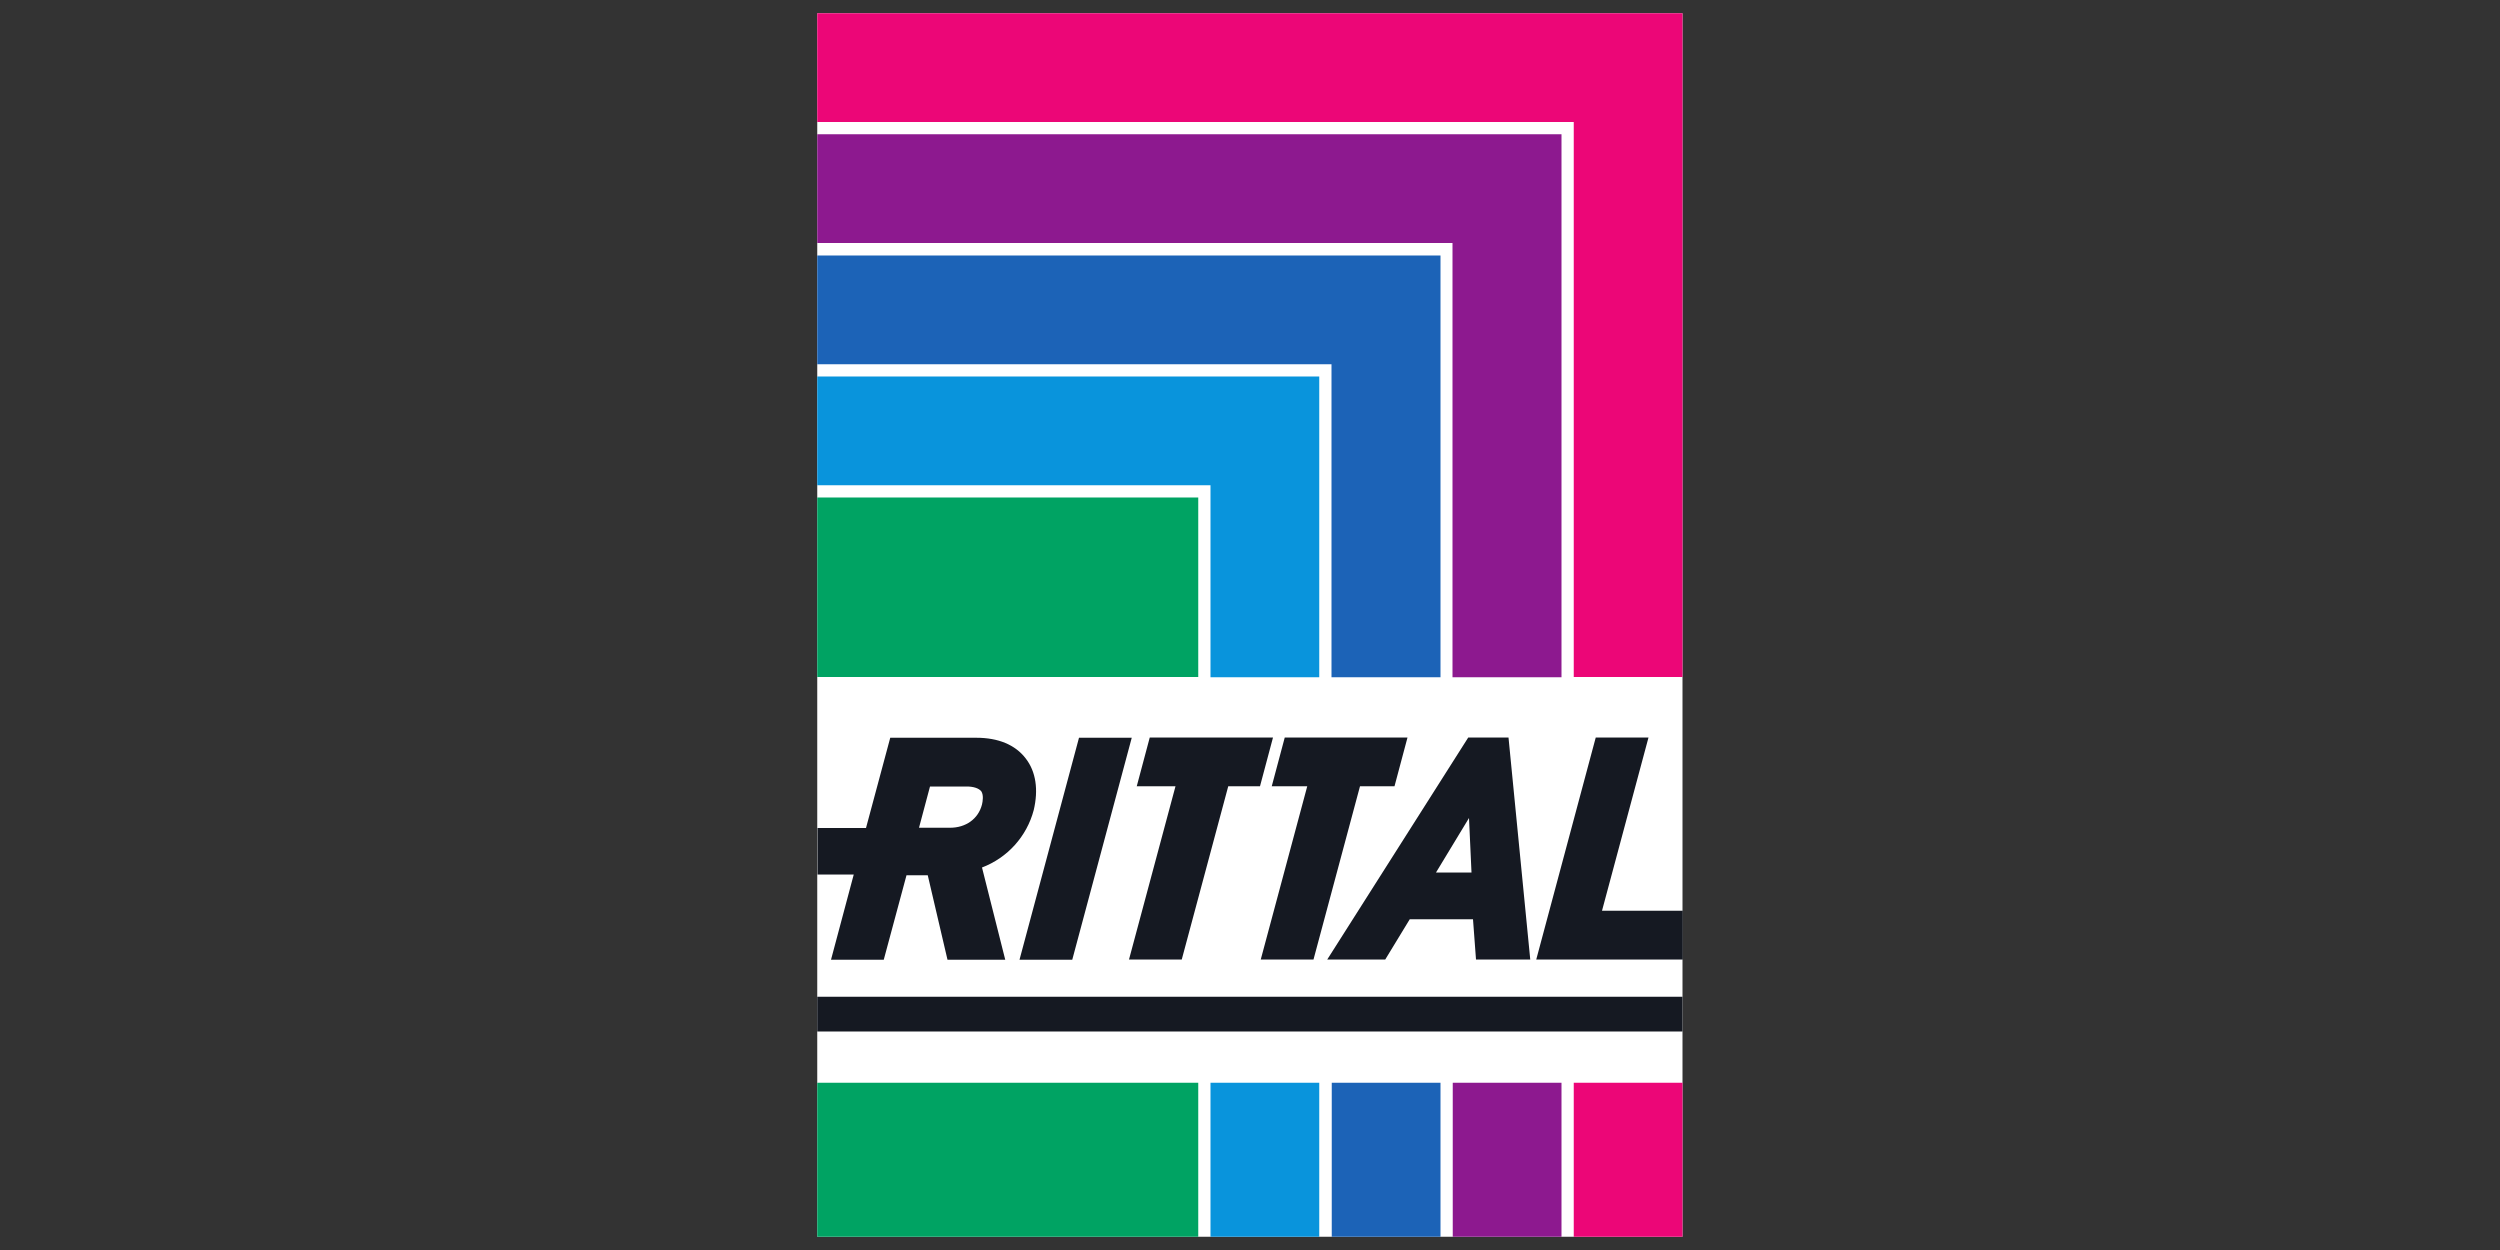
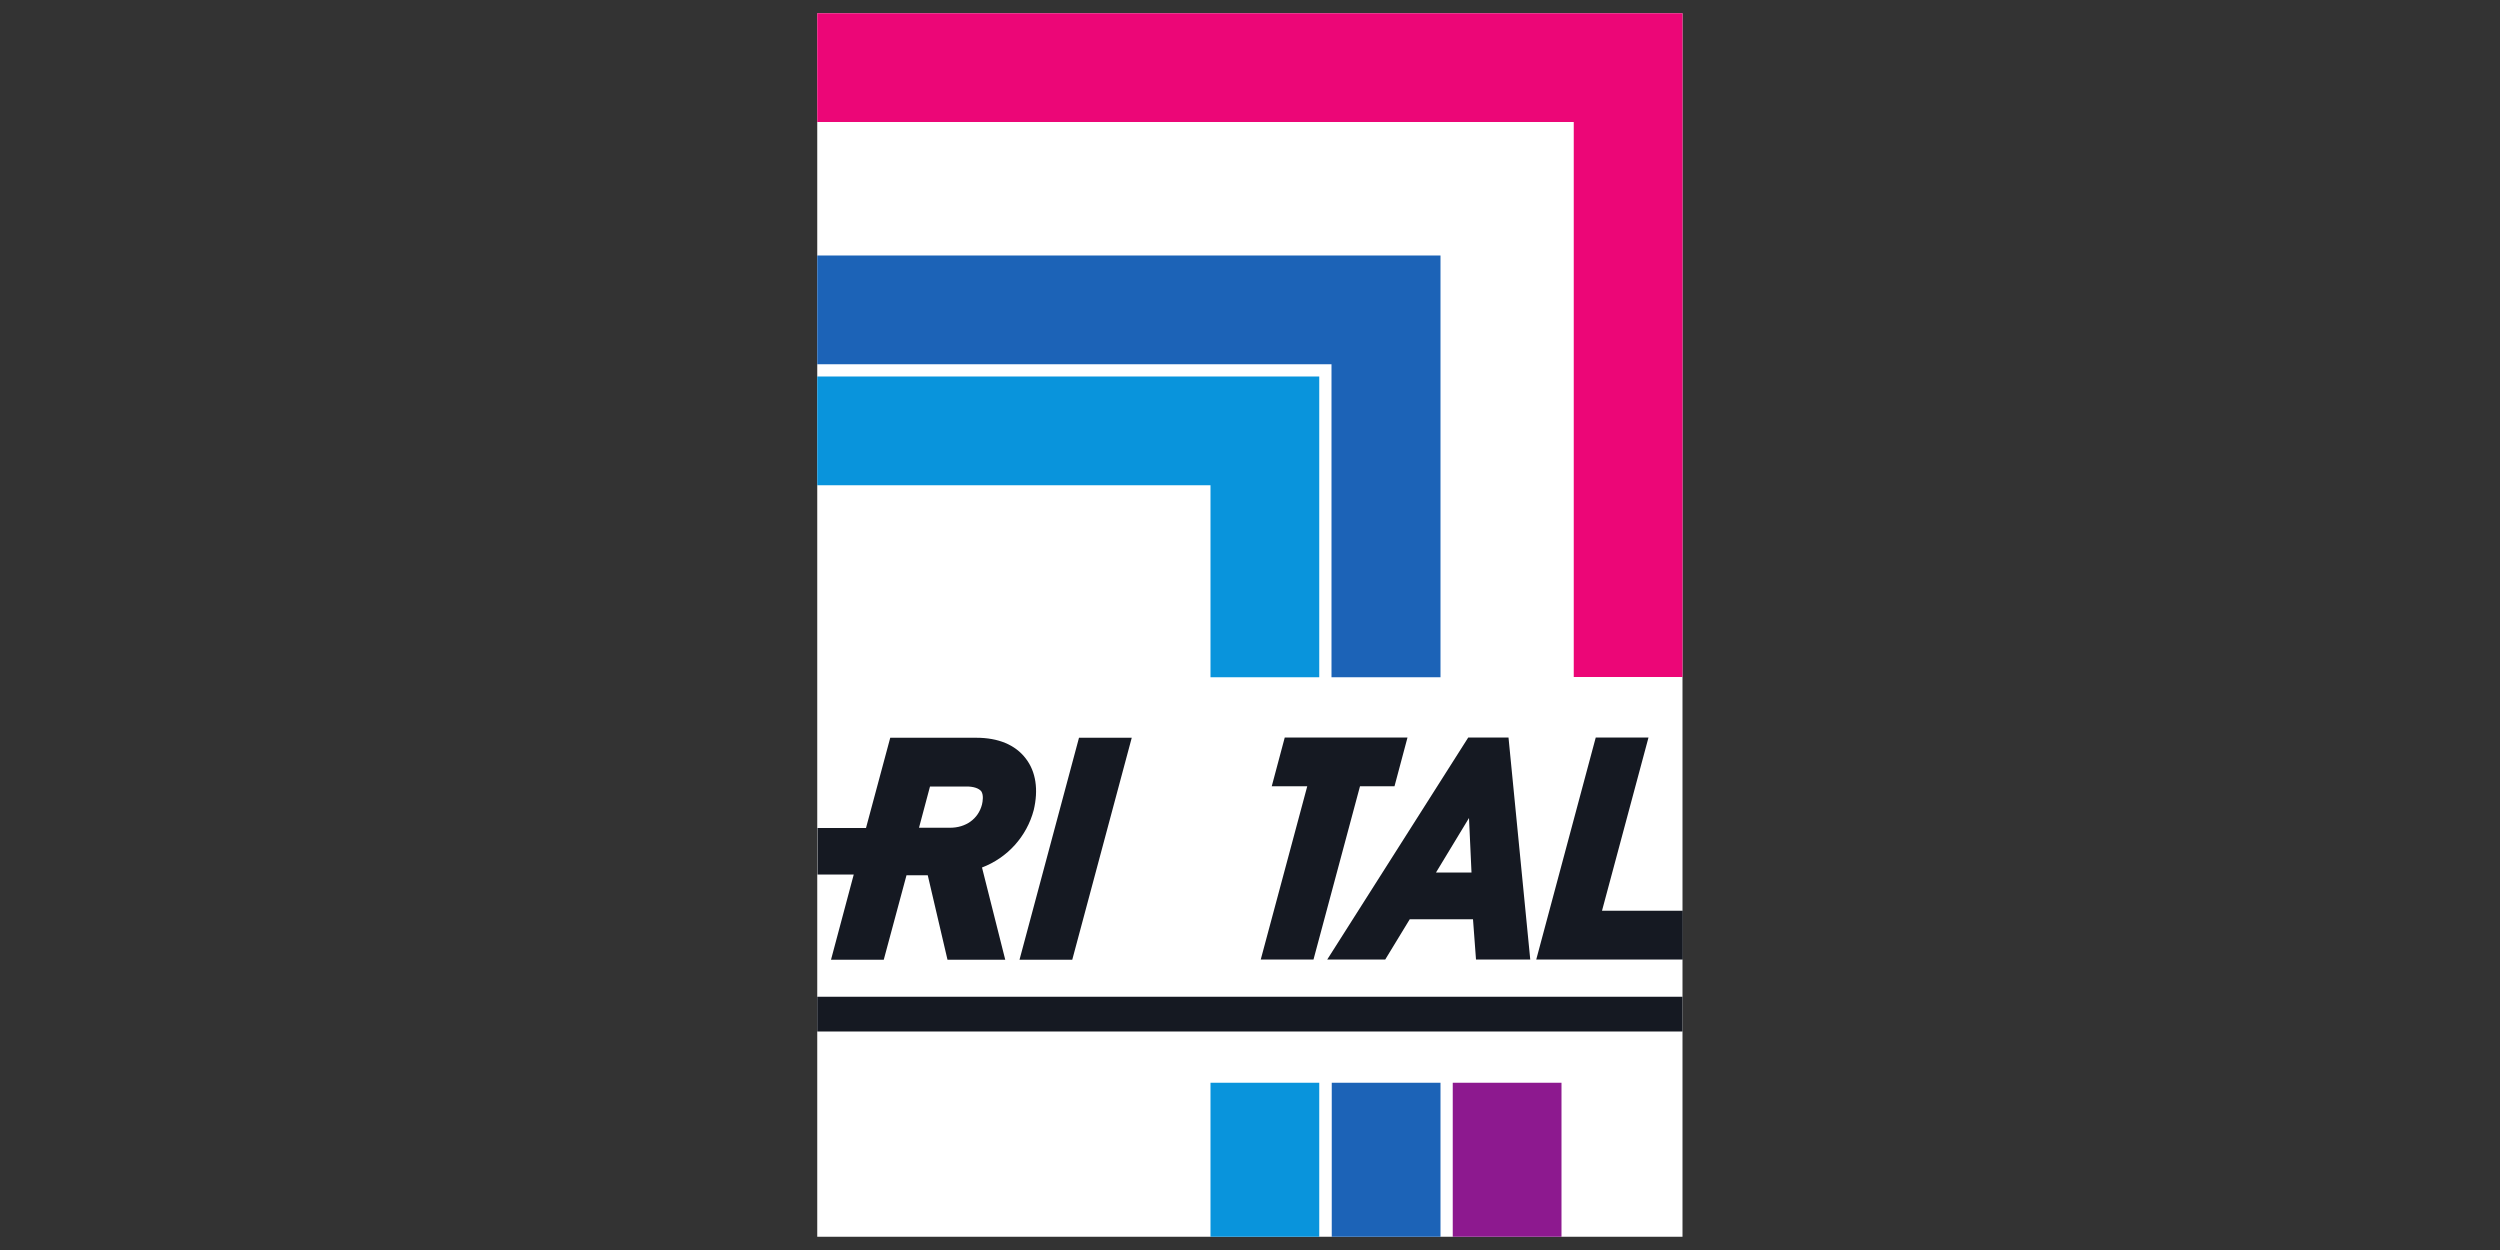
<svg xmlns="http://www.w3.org/2000/svg" xmlns:xlink="http://www.w3.org/1999/xlink" version="1.1" id="Layer_1" x="0px" y="0px" viewBox="0 0 1000 500" style="enable-background:new 0 0 1000 500;" xml:space="preserve">
  <rect x="0" y="0" width="1000" height="500" fill="#333333" stroke="none" />
  <style type="text/css">
	.st0{fill:#FFFFFF;}
	.st1{fill:#00A363;}
	.st2{fill:#0994DC;}
	.st3{fill:#1C63B7;}
	.st4{fill:#8D198F;}
	.st5{fill:#EC0677;}
	.st6{fill:#151922;}
	.st7{clip-path:url(#SVGID_2_);}
</style>
  <title>rittal-logo</title>
  <path class="st0" d="M326.9,494.7h346.1V5.3H326.9V494.7z" />
-   <path class="st1" d="M479.4,199H326.9v71.8h152.4V199z" />
-   <path class="st1" d="M326.9,494.7h152.4v-61.6H326.9V494.7z" />
  <path class="st2" d="M484.2,270.9h43.5V150.6H326.9v43.5h157.3V270.9z" />
  <path class="st2" d="M484.2,494.7h43.5v-61.6h-43.5V494.7z" />
  <path class="st3" d="M532.7,270.9h43.5V102.2H326.9v43.5h205.7V270.9z" />
  <path class="st3" d="M532.7,494.7h43.5v-61.6h-43.5V494.7z" />
-   <path class="st4" d="M581.1,270.9h43.5V53.7H326.9v43.5h254.1V270.9z" />
  <path class="st4" d="M581.1,494.7h43.5v-61.6h-43.5V494.7z" />
  <path class="st5" d="M326.9,5.3v43.5h302.6v222h43.5V5.3H326.9z" />
-   <path class="st5" d="M629.5,494.7h43.5v-61.6h-43.5V494.7z" />
  <path class="st6" d="M326.9,412.6h346.1v-13.9H326.9V412.6z" />
  <g>
    <defs>
      <rect id="SVGID_1_" x="326.9" y="5.3" width="346.1" height="489.4" />
    </defs>
    <clipPath id="SVGID_2_">
      <use xlink:href="#SVGID_1_" style="overflow:visible;" />
    </clipPath>
    <g class="st7">
      <path class="st6" d="M392.8,321.8c-1.5,5.8-6.5,9.3-12.8,9.3h-12.4l4.4-16.5h14.7c2.7,0,4.8,0.7,5.8,1.9    C393.5,318,393.1,320.5,392.8,321.8 M410.3,303.4c-4.2-5.5-11-8.3-19.8-8.3h-34.4l-9.7,36.1h-19.4v18.6h14.5l-9.1,34.1h21.1    l9.1-33.8h8.5l7.9,33.8h23.1l-9.3-36.9c10.2-3.9,17.9-12.4,20.7-23C415.4,315.9,414.4,308.7,410.3,303.4" />
-       <path class="st6" d="M407.8,383.9h21.1l23.8-88.8h-21.1L407.8,383.9z" />
+       <path class="st6" d="M407.8,383.9h21.1l23.8-88.8h-21.1L407.8,383.9" />
      <path class="st6" d="M640.8,364.3l18.6-69.3h-21.1l-23.8,88.8h58.6v-19.5H640.8z" />
      <path class="st6" d="M574.4,349l13.2-21.8l1,21.8H574.4z M603.4,295h-16.1l-56.4,88.8h23.2l9.8-16.1h25.3l1.2,16.1h21.7L603.4,295    z" />
-       <path class="st6" d="M509.2,295h-49.3l-5.2,19.5h15.5l-18.6,69.3h21.1l18.6-69.3H504L509.2,295z" />
      <path class="st6" d="M513.9,295l-5.2,19.5h14.2l-18.6,69.3h21.1l18.6-69.3h13.8L563,295H513.9z" />
    </g>
  </g>
</svg>